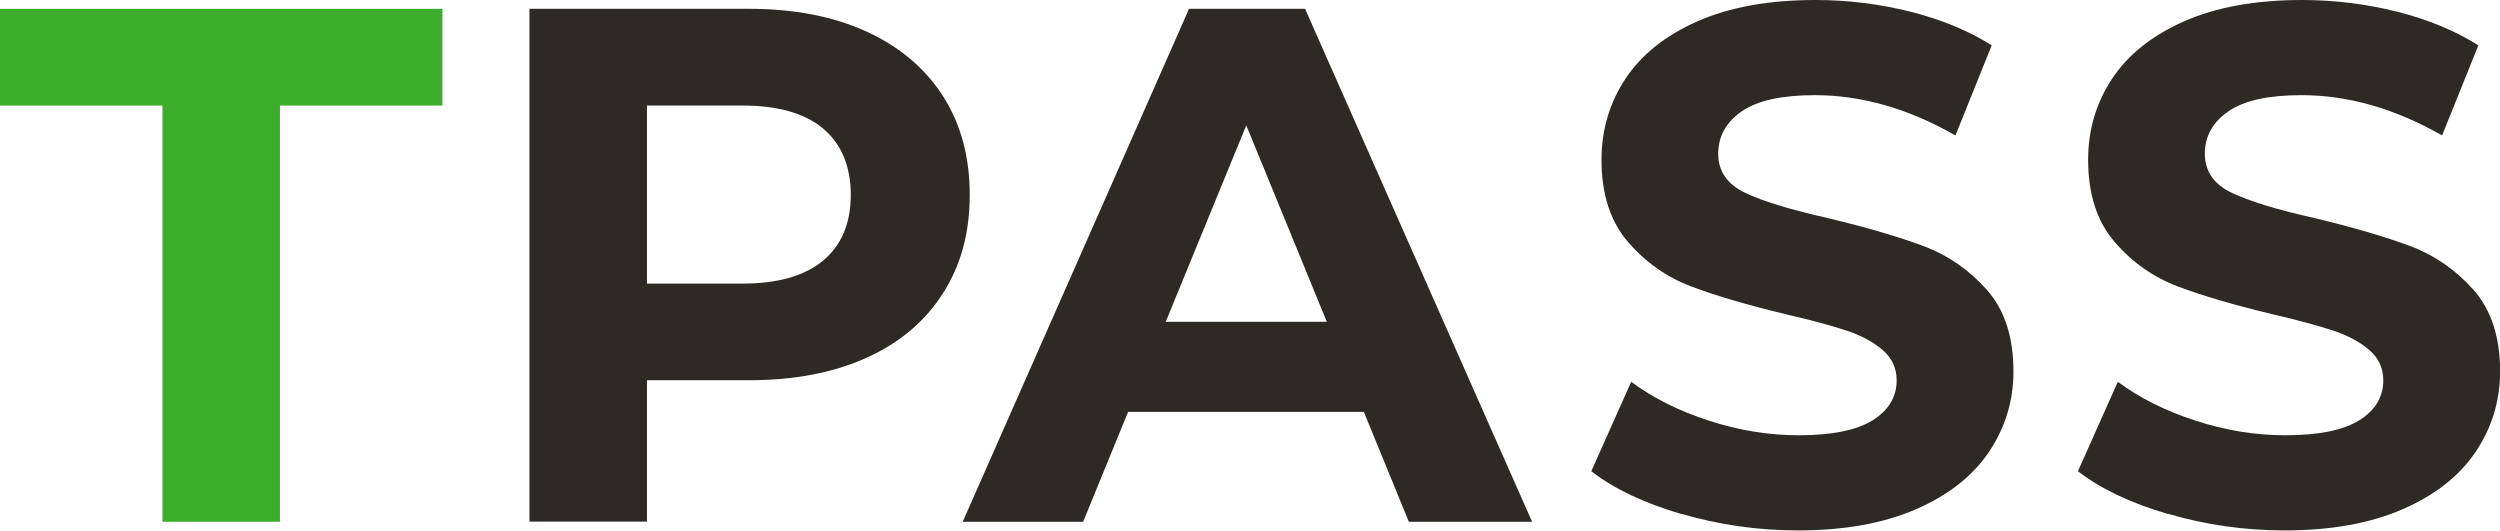
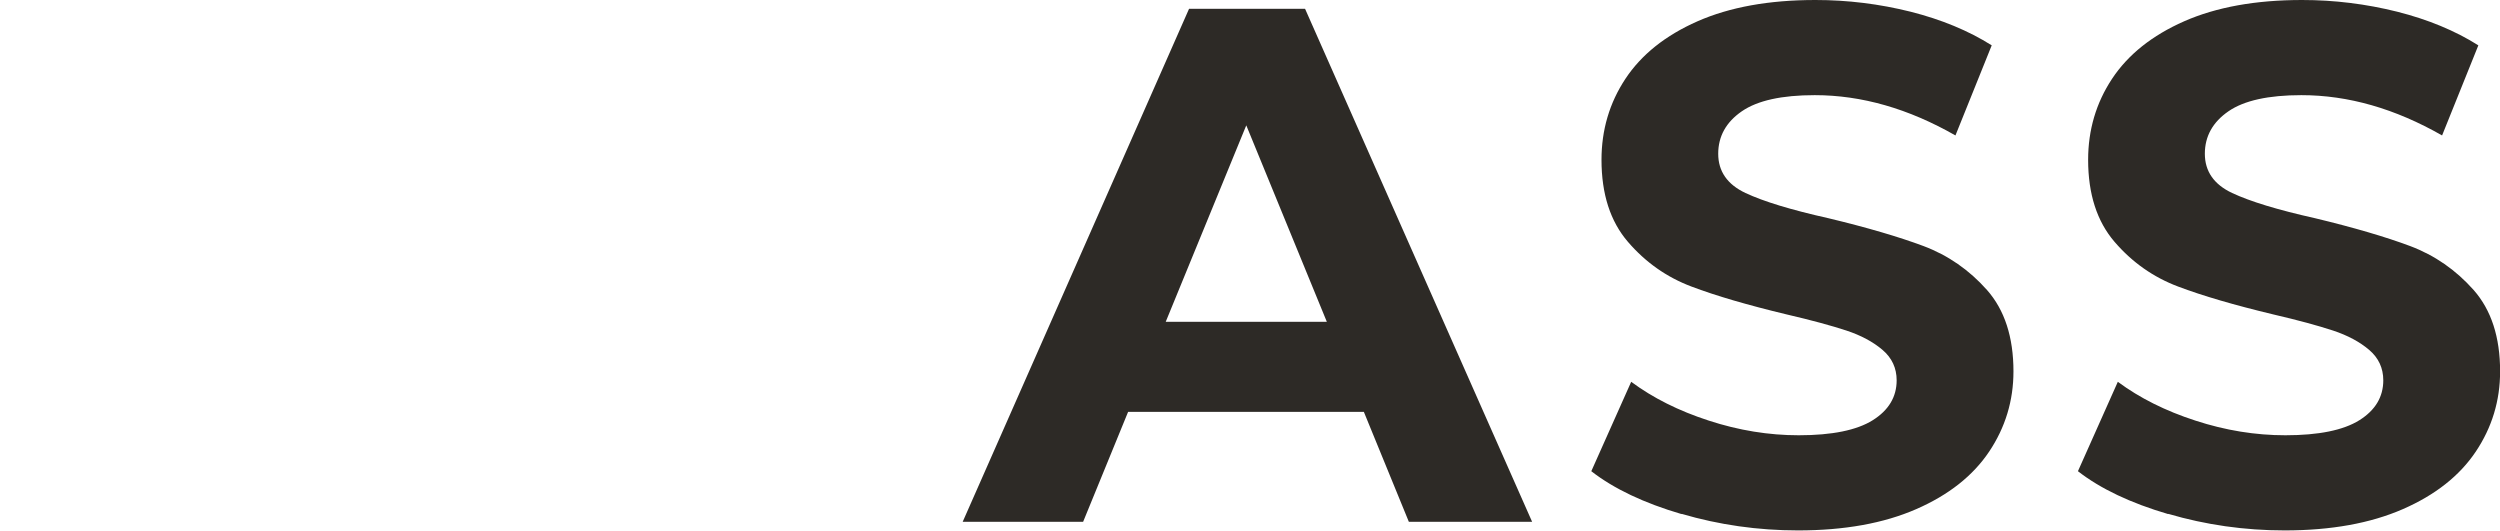
<svg xmlns="http://www.w3.org/2000/svg" width="245" height="52" viewBox="0 0 245 52" fill="none">
  <g clip-path="url(#clip0_3_22)">
-     <path d="M15.922 10.344H0V0.864H43.359V10.344H27.437V51.136H15.922V10.344Z" fill="#3DAE2B" />
-     <path d="M84.903 3.086C88.149 4.57 90.646 6.676 92.403 9.402C94.151 12.129 95.034 15.36 95.034 19.096C95.034 22.832 94.161 26.005 92.403 28.751C90.646 31.507 88.149 33.612 84.903 35.068C81.657 36.533 77.835 37.261 73.427 37.261H63.401V51.117H51.887V0.864H73.427C77.835 0.864 81.657 1.611 84.903 3.086ZM80.677 25.529C82.473 24.025 83.376 21.881 83.376 19.106C83.376 16.331 82.473 14.118 80.677 12.605C78.872 11.101 76.25 10.344 72.784 10.344H63.401V27.79H72.784C76.241 27.79 78.872 27.033 80.677 25.529Z" fill="#2D2A26" />
    <path d="M133.649 40.366H110.553L106.146 51.136H94.343L116.527 0.864H127.897L150.148 51.136H138.067L133.659 40.366H133.649ZM130.029 31.536L122.135 12.284L114.241 31.536H130.019H130.029Z" fill="#2D2A26" />
    <path d="M164.793 50.38C161.125 49.303 158.167 47.905 155.948 46.178L159.857 37.416C161.989 38.998 164.524 40.269 167.463 41.22C170.401 42.18 173.34 42.656 176.279 42.656C179.544 42.656 181.964 42.161 183.529 41.181C185.094 40.201 185.872 38.891 185.872 37.27C185.872 36.077 185.411 35.077 184.489 34.291C183.568 33.505 182.377 32.865 180.936 32.39C179.486 31.914 177.537 31.381 175.069 30.808C171.275 29.896 168.173 28.994 165.763 28.081C163.343 27.169 161.269 25.714 159.54 23.705C157.811 21.697 156.947 19.018 156.947 15.661C156.947 12.74 157.725 10.091 159.29 7.724C160.856 5.356 163.208 3.474 166.358 2.086C169.508 0.699 173.359 0 177.911 0C181.09 0 184.192 0.388 187.226 1.145C190.261 1.912 192.912 3.008 195.188 4.444L191.634 13.274C187.034 10.645 182.444 9.325 177.844 9.325C174.617 9.325 172.236 9.849 170.699 10.906C169.163 11.964 168.385 13.352 168.385 15.069C168.385 16.787 169.278 18.077 171.054 18.912C172.831 19.746 175.539 20.571 179.188 21.386C182.982 22.298 186.084 23.21 188.504 24.113C190.924 25.025 192.988 26.461 194.727 28.421C196.455 30.381 197.319 33.04 197.319 36.397C197.319 39.269 196.522 41.889 194.938 44.257C193.353 46.624 190.972 48.507 187.793 49.894C184.614 51.282 180.754 51.981 176.211 51.981C172.274 51.981 168.471 51.437 164.803 50.36L164.793 50.38Z" fill="#2D2A26" />
    <path d="M212.483 50.38C208.815 49.303 205.857 47.905 203.638 46.178L207.547 37.416C209.679 38.998 212.214 40.269 215.153 41.22C218.091 42.18 221.03 42.656 223.969 42.656C227.234 42.656 229.654 42.161 231.219 41.181C232.785 40.201 233.562 38.891 233.562 37.27C233.562 36.077 233.101 35.077 232.18 34.291C231.258 33.505 230.067 32.865 228.626 32.39C227.176 31.914 225.227 31.381 222.759 30.808C218.965 29.896 215.864 28.994 213.453 28.081C211.033 27.169 208.959 25.714 207.23 23.705C205.502 21.697 204.637 19.018 204.637 15.661C204.637 12.74 205.415 10.091 206.98 7.724C208.546 5.356 210.899 3.474 214.048 2.086C217.198 0.699 221.049 0 225.601 0C228.78 0 231.882 0.388 234.917 1.145C237.951 1.912 240.602 3.008 242.878 4.444L239.324 13.274C234.724 10.645 230.134 9.325 225.534 9.325C222.307 9.325 219.926 9.849 218.389 10.906C216.853 11.964 216.075 13.352 216.075 15.069C216.075 16.787 216.968 18.077 218.745 18.912C220.521 19.746 223.229 20.571 226.879 21.386C230.672 22.298 233.774 23.21 236.194 24.113C238.614 25.025 240.679 26.461 242.417 28.421C244.145 30.381 245.01 33.04 245.01 36.397C245.01 39.269 244.213 41.889 242.628 44.257C241.043 46.624 238.662 48.507 235.483 49.894C232.304 51.282 228.444 51.981 223.901 51.981C219.964 51.981 216.161 51.437 212.493 50.36L212.483 50.38Z" fill="#2D2A26" />
  </g>
  <defs>
    <clipPath id="clip0_3_22">
      <rect width="245" height="52" fill="white" />
    </clipPath>
  </defs>
</svg>